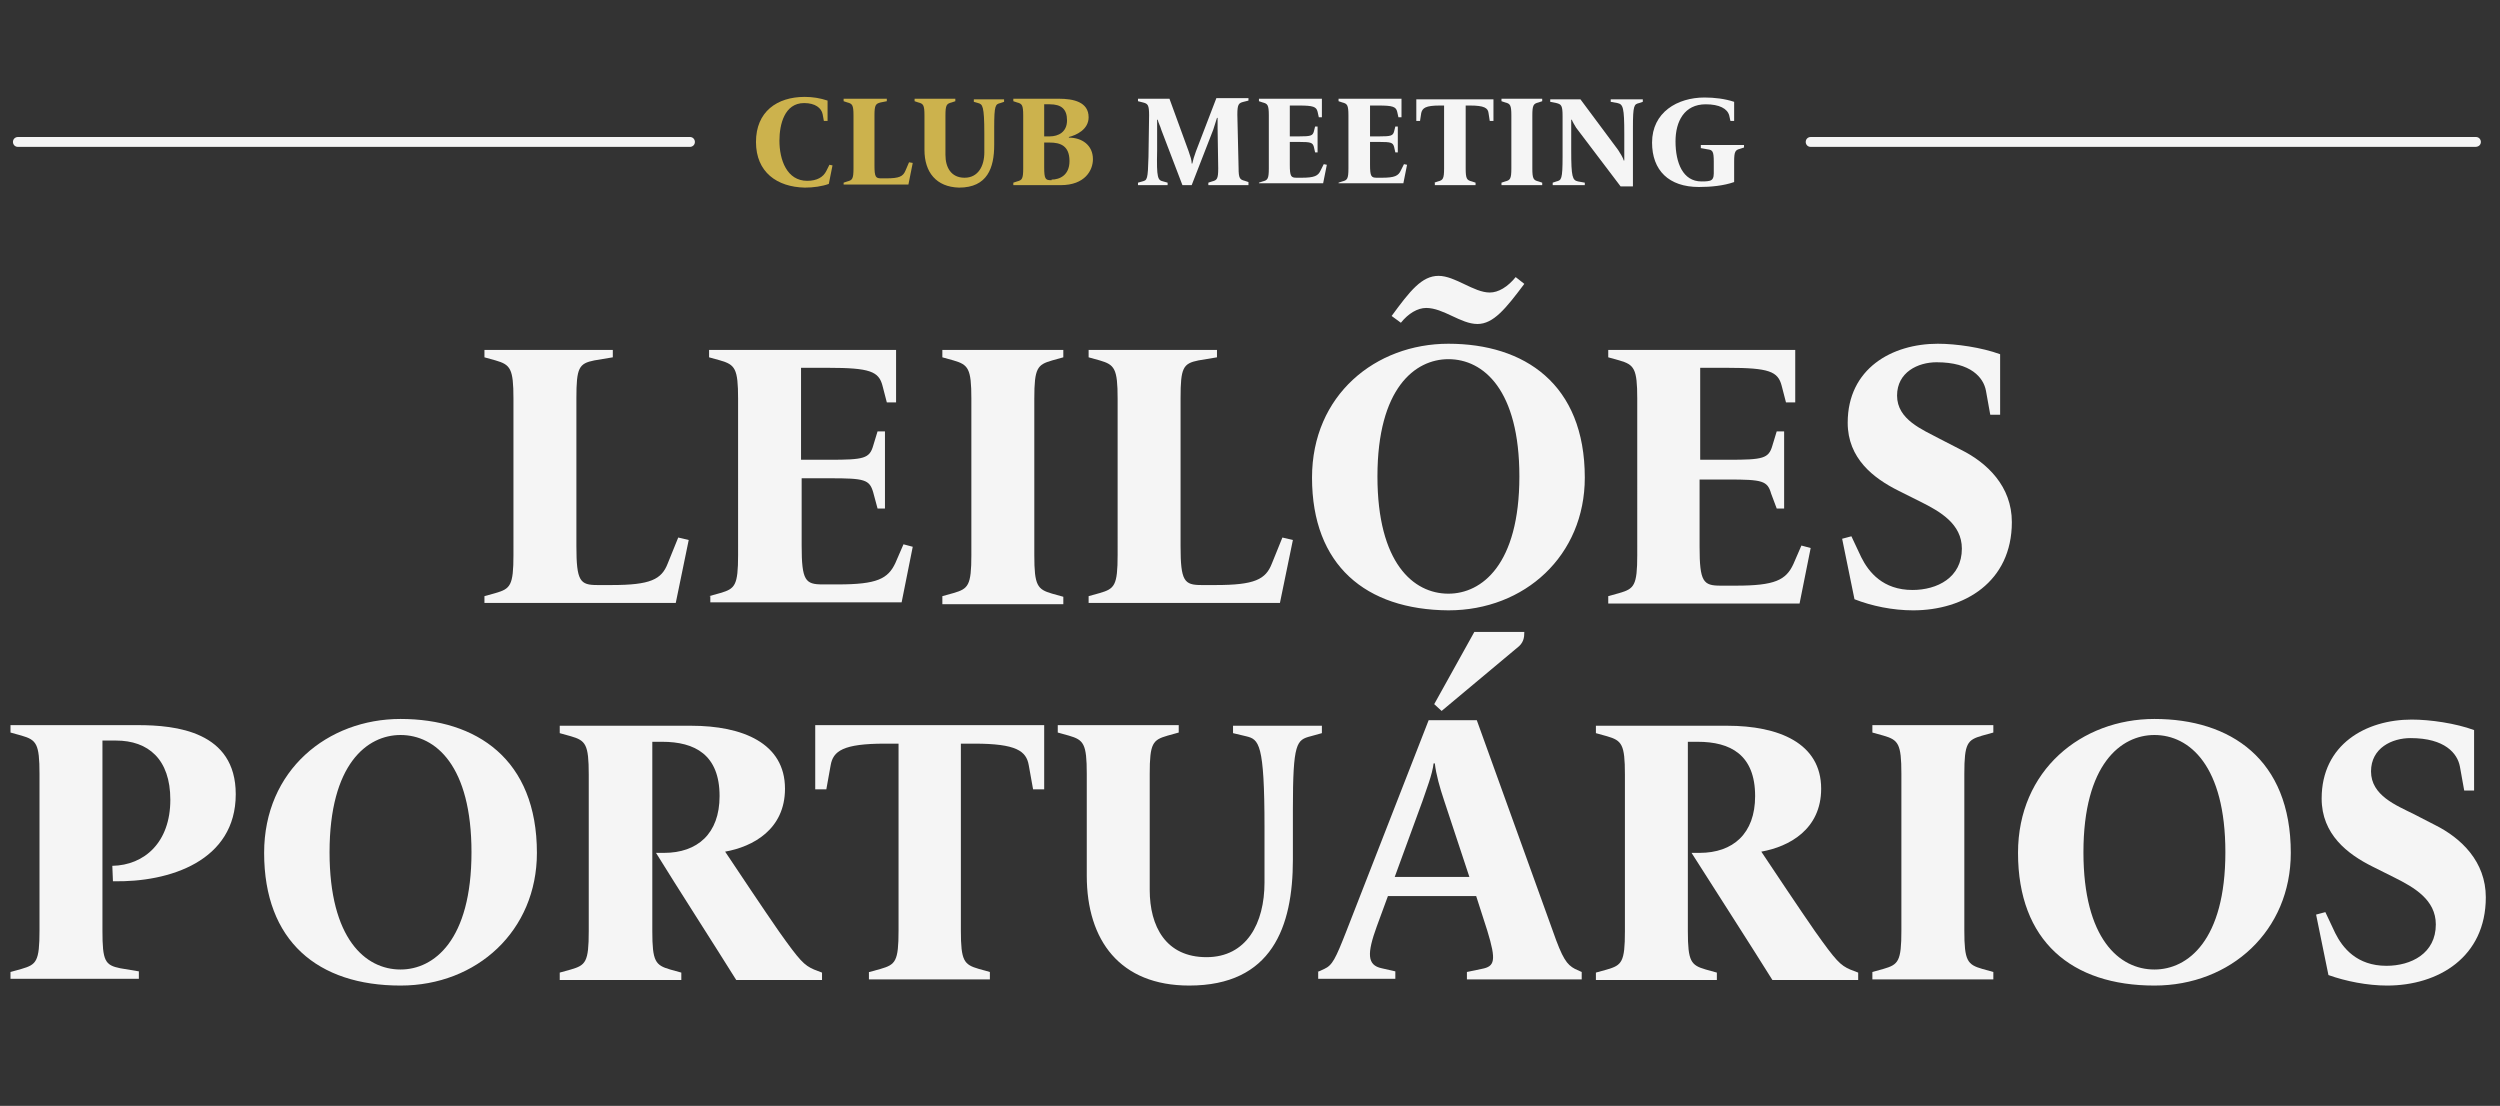
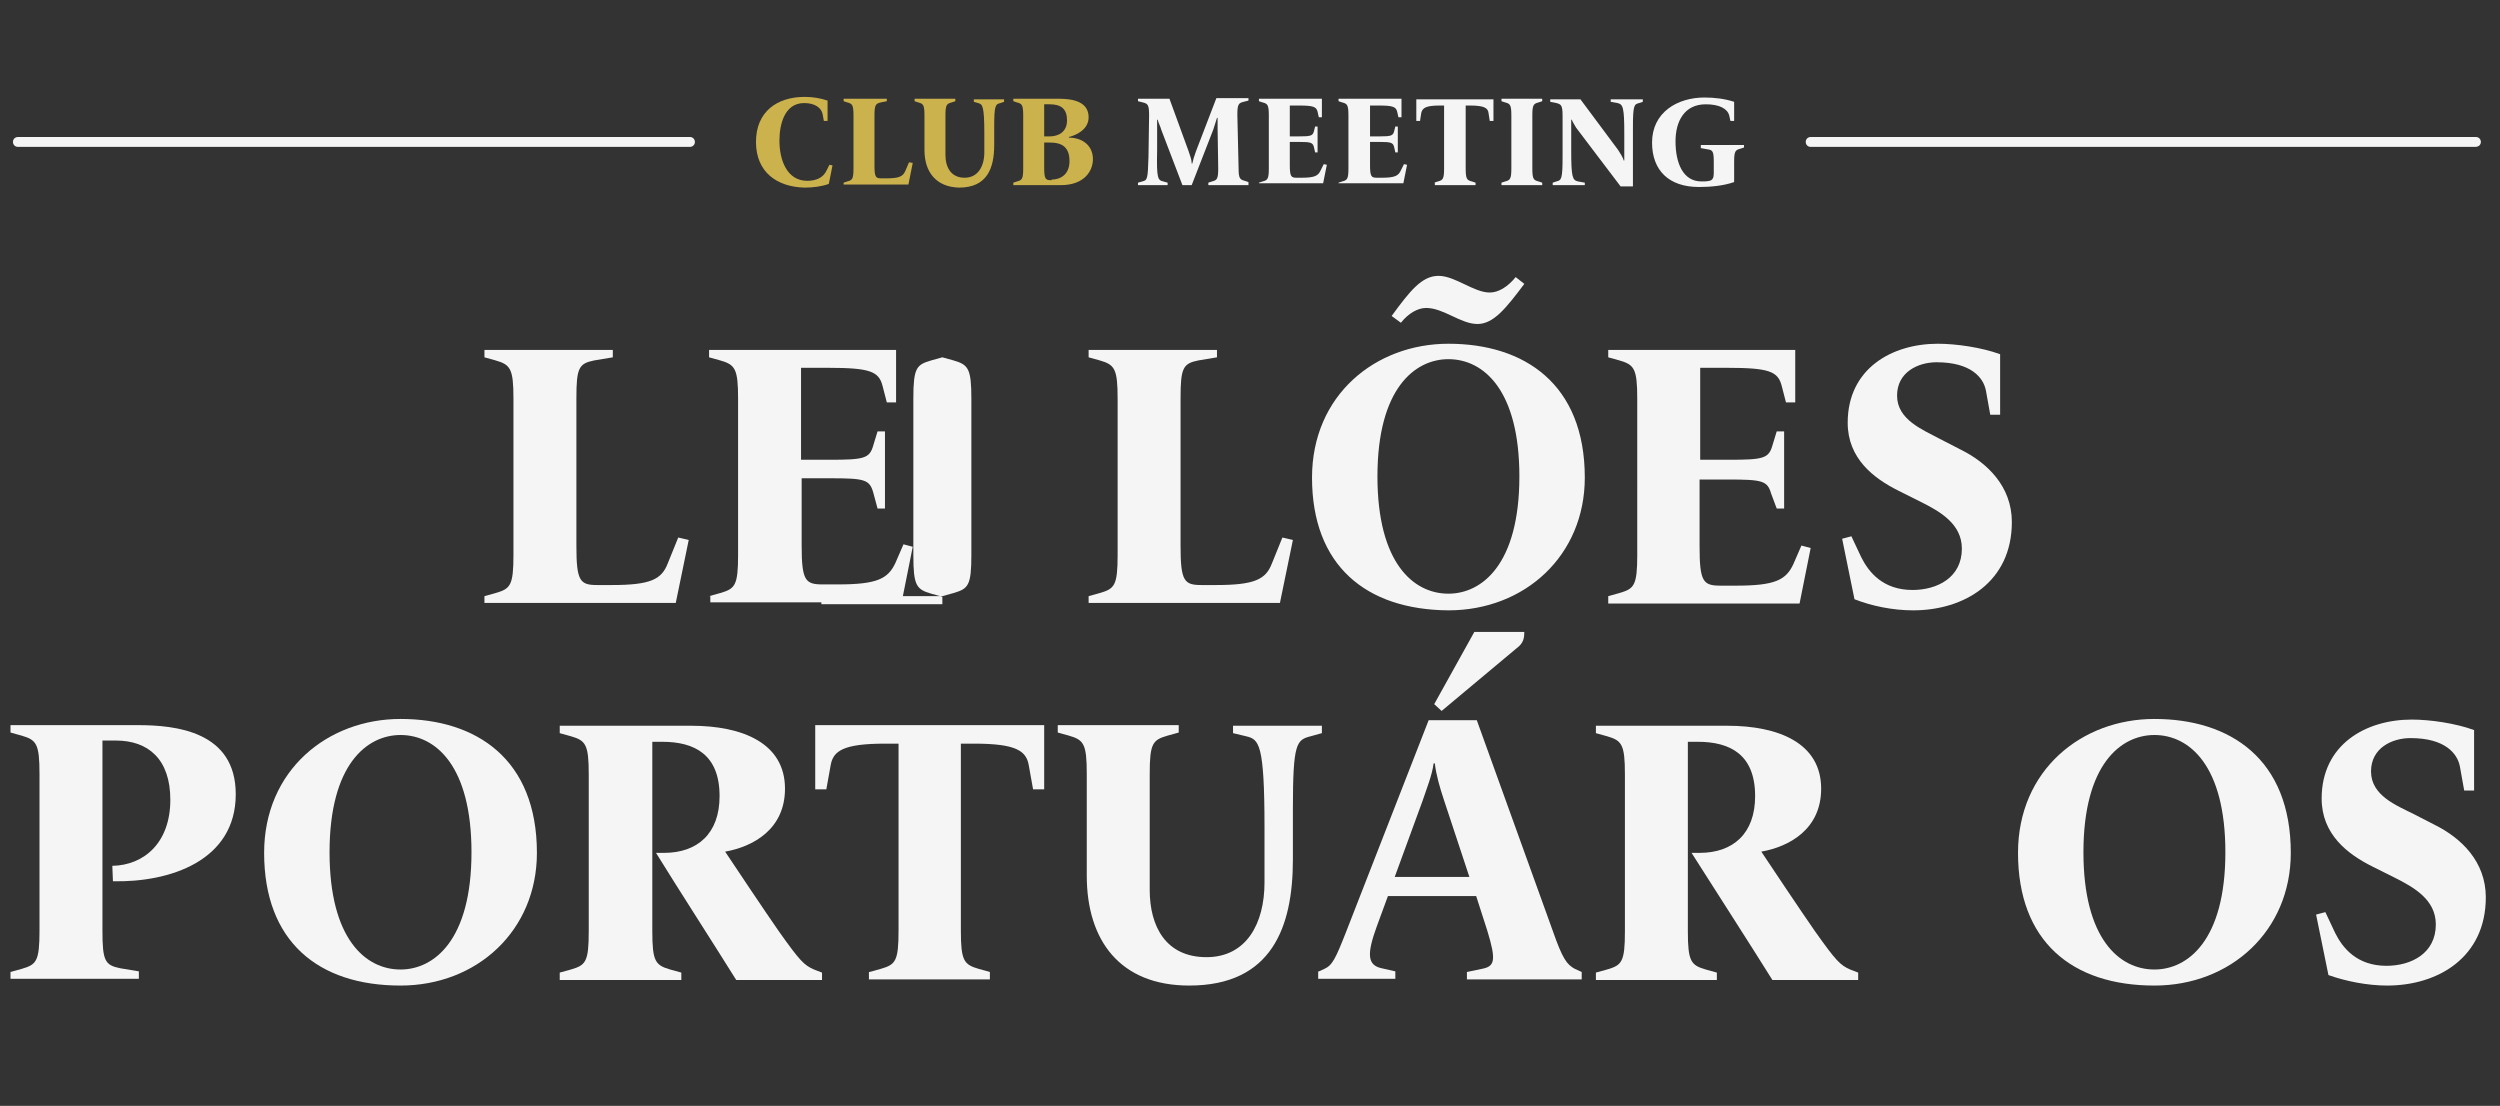
<svg xmlns="http://www.w3.org/2000/svg" version="1.1" id="Camada_1" x="0px" y="0px" viewBox="0 0 405.1 179.2" style="enable-background:new 0 0 405.1 179.2;" xml:space="preserve">
  <rect x="0" y="0" width="405.1" height="179.2" fill="#333333" stroke="none" />
  <style type="text/css">
	.st0{fill:#F5F5F5;}
	.st1{fill:#CCB24D;}
</style>
  <g>
    <g>
      <path class="st0" d="M78.5,96.6l1.8-0.5c2.4-0.7,2.9-1.2,2.9-6.2V64.6c0-4.9-0.5-5.5-2.9-6.2l-1.8-0.5v-1.2h20.8v1.2l-3,0.5    c-2.5,0.5-2.9,1.2-2.9,6.1v24c0,5.7,0.6,6.3,3.4,6.3h2.3c6.3,0,8.1-0.9,9.1-3.5l1.7-4.2l1.7,0.4l-2.1,10.2h-31V96.6z" />
      <path class="st0" d="M114.9,96.6l1.8-0.5c2.4-0.7,2.9-1.2,2.9-6.2V64.6c0-4.9-0.5-5.5-2.9-6.2l-1.8-0.5v-1.2h30.3v8.5h-1.5    l-0.7-2.7c-0.6-2.3-2-2.9-8.8-2.9h-4.4v14.9h4.6c5.6,0,6.5-0.2,7.1-2.3l0.7-2.3h1.2v12.5h-1.2l-0.7-2.6c-0.6-2.1-1.4-2.3-7-2.3    h-4.6v10.9c0,5.7,0.6,6.3,3.4,6.3h2.5c6.3,0,8.1-0.9,9.3-3.5l1.3-3l1.5,0.4l-1.8,9h-31V96.6z" />
-       <path class="st0" d="M152.7,96.6l1.8-0.5c2.4-0.7,2.9-1.2,2.9-6.2V64.6c0-4.9-0.5-5.5-2.9-6.2l-1.8-0.5v-1.2h19.6v1.2l-1.8,0.5    c-2.4,0.7-2.9,1.2-2.9,6.2V90c0,4.9,0.5,5.5,2.9,6.2l1.8,0.5v1.2h-19.6V96.6z" />
+       <path class="st0" d="M152.7,96.6l1.8-0.5c2.4-0.7,2.9-1.2,2.9-6.2V64.6c0-4.9-0.5-5.5-2.9-6.2l-1.8-0.5v-1.2v1.2l-1.8,0.5    c-2.4,0.7-2.9,1.2-2.9,6.2V90c0,4.9,0.5,5.5,2.9,6.2l1.8,0.5v1.2h-19.6V96.6z" />
      <path class="st0" d="M176.4,96.6l1.8-0.5c2.4-0.7,2.9-1.2,2.9-6.2V64.6c0-4.9-0.5-5.5-2.9-6.2l-1.8-0.5v-1.2h20.8v1.2l-3,0.5    c-2.5,0.5-2.9,1.2-2.9,6.1v24c0,5.7,0.6,6.3,3.4,6.3h2.3c6.3,0,8.1-0.9,9.1-3.5l1.7-4.2l1.7,0.4l-2.1,10.2h-31V96.6z" />
      <path class="st0" d="M212.6,77.4c0-13.4,10.3-21.7,22.1-21.7c12.3,0,22.1,6.5,22.1,21.7c0,12.6-9.7,21.5-22.1,21.5    C221.3,98.8,212.6,91.6,212.6,77.4z M246.2,77.2c0-14-5.8-19-11.5-19c-5.4,0-11.5,4.7-11.5,19c0,14,5.8,19,11.5,19    C240.1,96.2,246.2,91.5,246.2,77.2z M231.1,49.9c-1.4,0-2.9,0.9-4.1,2.4l-1.5-1.1c3-4.1,4.9-6.5,7.6-6.5c2.7,0,5.7,2.7,8.3,2.7    c1.4,0,2.9-0.9,4.2-2.5L247,46c-3,4-5,6.5-7.6,6.5C236.7,52.5,233.9,49.9,231.1,49.9z" />
      <path class="st0" d="M260.6,96.6l1.8-0.5c2.4-0.7,2.9-1.2,2.9-6.2V64.6c0-4.9-0.5-5.5-2.9-6.2l-1.8-0.5v-1.2h30.3v8.5h-1.5    l-0.7-2.7c-0.6-2.3-2-2.9-8.8-2.9h-4.4v14.9h4.6c5.6,0,6.5-0.2,7.1-2.3l0.7-2.3h1.2v12.5h-1.2L287,80c-0.6-2.1-1.4-2.3-7-2.3h-4.6    v10.9c0,5.7,0.6,6.3,3.4,6.3h2.5c6.3,0,8.1-0.9,9.3-3.5l1.3-3l1.5,0.4l-1.8,9h-31V96.6z" />
      <path class="st0" d="M300.5,97.1l-2-9.8l1.5-0.4l1.6,3.4c1.2,2.4,3.5,5.3,8.3,5.3c4,0,8-2,8-6.7c0-4-3.5-6-6.7-7.6l-3.6-1.8    c-4-2-8.2-5.2-8.2-11c0-8.8,7.2-12.8,14.6-12.8c3,0,7.1,0.6,10.1,1.7v9.8h-1.6l-0.7-3.9c-0.4-2.1-2.4-4.6-8-4.6    c-3,0-6.4,1.6-6.4,5.4c0,3.9,4.1,5.5,6.9,7l3.5,1.8c4.2,2.1,8.2,5.9,8.2,11.7c0,9.7-7.7,14.3-16,14.3    C306.7,98.9,303.3,98.2,300.5,97.1z" />
      <path class="st0" d="M1.7,157.5l1.8-0.5c2.4-0.7,2.9-1.2,2.9-6.2v-25.4c0-4.9-0.5-5.5-2.9-6.2l-1.8-0.5v-1.2h20.6    c6.2,0,15.9,1,15.9,11.2c0,10.8-10.7,14.3-19.9,14.1l-0.1-2.5c5.2-0.1,9.4-3.8,9.4-10.7c0-6.6-3.6-9.6-8.8-9.6h-2.2v30.8    c0,4.9,0.4,5.6,2.9,6.1l3,0.5v1.2H1.7V157.5z" />
      <path class="st0" d="M42.8,138.2c0-13.4,10.3-21.7,22.1-21.7c12.3,0,22.1,6.5,22.1,21.7c0,12.6-9.7,21.5-22.1,21.5    C51.5,159.7,42.8,152.5,42.8,138.2z M76.4,138.1c0-14-5.8-19-11.5-19c-5.4,0-11.5,4.7-11.5,19c0,14,5.8,19,11.5,19    C70.3,157.1,76.4,152.4,76.4,138.1z" />
      <path class="st0" d="M106.3,138.2h1.3c5.4,0,9-3.1,9-9.2c0-6.7-4-8.8-9.3-8.8h-1.6v30.7c0,4.9,0.5,5.5,2.9,6.2l1.8,0.5v1.2H90.7    v-1.2l1.8-0.5c2.4-0.7,2.9-1.2,2.9-6.2v-25.4c0-4.9-0.5-5.5-2.9-6.2l-1.8-0.5v-1.2H112c8.3,0,15.2,2.8,15.2,10.2    c0,6.6-5.2,9.4-9.7,10.2c2,3,6.2,9.3,8.7,12.9c3.4,4.8,4.1,5.5,5.7,6.2l1.3,0.5v1.2h-13.9C116,153.5,109.5,143.4,106.3,138.2z" />
      <path class="st0" d="M140.9,157.5l1.8-0.5c2.4-0.7,2.9-1.2,2.9-6.2v-30.3h-2.2c-6.8,0-8.4,1.2-8.8,3.5l-0.7,3.9h-1.8v-10.4h37.1    v10.4h-1.8l-0.7-3.9c-0.4-2.3-2-3.5-8.8-3.5h-2.2v30.3c0,4.9,0.5,5.5,2.9,6.2l1.8,0.5v1.2h-19.6V157.5z" />
      <path class="st0" d="M176.1,141.9v-16.5c0-4.9-0.5-5.5-2.9-6.2l-1.8-0.5v-1.2H191v1.2l-1.8,0.5c-2.4,0.7-2.9,1.2-2.9,6.2v18.8    c0,5.9,2.6,10.9,9.2,10.9c6.5,0,9.4-5.5,9.4-12.1v-8.9c0-13.7-0.9-14.3-3-14.8l-2.1-0.5v-1.2h14.4v1.2l-1.8,0.5    c-2.3,0.6-2.9,1-2.9,11.8v8.2c0,10.9-3.4,20.4-16.8,20.4C181.5,159.7,176.1,152.4,176.1,141.9z" />
      <path class="st0" d="M213.5,157.5l1.1-0.5c1.3-0.6,1.8-1.6,3.6-6.2l13.3-34.1h7.8l12.3,34.1c1.6,4.6,2.3,5.5,3.6,6.2l1.1,0.5v1.2    h-18.6v-1.2l2.4-0.5c2.1-0.4,2.4-1.3,0.9-6.2l-1.8-5.6h-14.3l-1.8,4.9c-1.6,4.4-1.6,6.3,0.8,6.8l2.2,0.5v1.2h-12.5V157.5z     M238.1,142.1l-4.1-12.4c-0.7-2.1-1.3-4.2-1.5-6h-0.2c-0.2,1.8-1.2,4.3-1.8,6.1l-4.5,12.3H238.1z M232.4,114.1l6.5-11.7h8.1    c0,0.9-0.1,1.8-1.2,2.6l-12.2,10.2L232.4,114.1z" />
      <path class="st0" d="M274.1,138.2h1.3c5.4,0,9-3.1,9-9.2c0-6.7-4-8.8-9.3-8.8h-1.6v30.7c0,4.9,0.5,5.5,2.9,6.2l1.8,0.5v1.2h-19.6    v-1.2l1.8-0.5c2.4-0.7,2.9-1.2,2.9-6.2v-25.4c0-4.9-0.5-5.5-2.9-6.2l-1.8-0.5v-1.2h21.3c8.3,0,15.2,2.8,15.2,10.2    c0,6.6-5.2,9.4-9.7,10.2c2,3,6.2,9.3,8.7,12.9c3.4,4.8,4.1,5.5,5.7,6.2l1.3,0.5v1.2h-13.9C283.9,153.5,277.4,143.4,274.1,138.2z" />
-       <path class="st0" d="M303.4,157.5l1.8-0.5c2.4-0.7,2.9-1.2,2.9-6.2v-25.4c0-4.9-0.5-5.5-2.9-6.2l-1.8-0.5v-1.2H323v1.2l-1.8,0.5    c-2.4,0.7-2.9,1.2-2.9,6.2v25.4c0,4.9,0.5,5.5,2.9,6.2l1.8,0.5v1.2h-19.6V157.5z" />
      <path class="st0" d="M327,138.2c0-13.4,10.3-21.7,22.1-21.7c12.3,0,22.1,6.5,22.1,21.7c0,12.6-9.7,21.5-22.1,21.5    C335.7,159.7,327,152.5,327,138.2z M360.6,138.1c0-14-5.8-19-11.5-19c-5.4,0-11.5,4.7-11.5,19c0,14,5.8,19,11.5,19    C354.5,157.1,360.6,152.4,360.6,138.1z" />
      <path class="st0" d="M377.3,158l-2-9.8l1.5-0.4l1.6,3.4c1.2,2.4,3.5,5.3,8.3,5.3c4,0,8-2,8-6.7c0-4-3.5-6-6.7-7.6l-3.6-1.8    c-4-2-8.2-5.2-8.2-11c0-8.8,7.2-12.8,14.6-12.8c3,0,7.1,0.6,10.1,1.7v9.8h-1.6l-0.7-3.9c-0.4-2.1-2.4-4.6-8-4.6    c-3,0-6.4,1.6-6.4,5.4c0,3.9,4.1,5.5,6.9,6.9l3.5,1.8c4.2,2.1,8.2,5.9,8.2,11.7c0,9.7-7.7,14.3-16,14.3    C383.6,159.7,380.1,159,377.3,158z" />
    </g>
    <g>
      <g>
        <path class="st0" d="M111.8,23.8H2.9c-0.5,0-0.8-0.4-0.8-0.8c0-0.5,0.4-0.8,0.8-0.8h108.9c0.5,0,0.8,0.4,0.8,0.8     C112.6,23.5,112.2,23.8,111.8,23.8z" />
      </g>
      <g>
        <path class="st0" d="M401.1,23.8H293.4c-0.5,0-0.8-0.4-0.8-0.8c0-0.5,0.4-0.8,0.8-0.8h107.8c0.5,0,0.8,0.4,0.8,0.8     C402,23.5,401.6,23.8,401.1,23.8z" />
      </g>
    </g>
    <g>
      <path class="st1" d="M122.5,23c0-4.9,3.4-7.3,7.9-7.3c1.3,0,2.5,0.2,3.7,0.6v3.3h-0.6l-0.2-1.1c-0.2-1-1.2-1.8-3-1.8    c-3.2,0-4,3.5-4,6.1c0,3.1,1.2,6.5,4.5,6.5c1.6,0,2.6-0.6,3.1-1.6l0.5-1l0.5,0.1l-0.6,3c-1.1,0.4-2.5,0.6-3.9,0.6    C125.9,30.3,122.5,27.9,122.5,23z" />
      <path class="st1" d="M136.7,29.6l0.6-0.2c0.8-0.2,1-0.4,1-2.1v-8.6c0-1.7-0.2-1.9-1-2.1l-0.6-0.2v-0.4h7v0.4l-1,0.2    c-0.8,0.2-1,0.4-1,2.1v8.1c0,1.9,0.2,2.1,1.1,2.1h0.8c2.1,0,2.7-0.3,3.1-1.2l0.6-1.4l0.6,0.1l-0.7,3.5h-10.5V29.6z" />
      <path class="st1" d="M149.8,24.3v-5.6c0-1.7-0.2-1.9-1-2.1l-0.6-0.2v-0.4h6.6v0.4l-0.6,0.2c-0.8,0.2-1,0.4-1,2.1v6.4    c0,2,0.9,3.7,3.1,3.7c2.2,0,3.2-1.9,3.2-4.1v-3c0-4.6-0.3-4.8-1-5l-0.7-0.2v-0.4h4.9v0.4l-0.6,0.2c-0.8,0.2-1,0.3-1,4v2.8    c0,3.7-1.1,6.9-5.7,6.9C151.7,30.3,149.8,27.9,149.8,24.3z" />
      <path class="st1" d="M164.2,29.6l0.6-0.2c0.8-0.2,1-0.4,1-2.1v-8.6c0-1.7-0.2-1.9-1-2.1l-0.6-0.2v-0.4h7.4c2.3,0,4.8,0.5,4.8,3    c0,2-2,2.9-3.2,3.2v0.1c2.1,0,3.9,1.2,3.9,3.5c0,1.8-1.3,4.2-5.2,4.2h-7.7V29.6z M170.1,22.1c1.4,0,2.8-0.7,2.8-2.6    c0-1.8-0.9-2.6-2.8-2.6h-0.9v5.2H170.1z M170.4,29.1c1.3,0,2.9-0.7,2.9-3c0-2.5-1.5-3-3.2-3h-0.9v4c0,1.9,0.2,2.1,1.1,2.1H170.4z" />
      <path class="st0" d="M184.4,29.6l0.7-0.2c0.8-0.2,0.9-0.3,1-4l0.1-6.7c0-1.7-0.2-1.9-1-2.1l-0.8-0.2v-0.4h5.1l3.1,8.5    c0.3,0.9,0.5,1.4,0.5,2h0.1c0.1-0.5,0.3-1.2,0.6-2l3.3-8.6h5.2v0.4l-0.8,0.2c-0.8,0.2-1,0.4-1,2.1l0.2,8.6c0,1.7,0.2,1.9,1,2.1    l0.6,0.2V30h-6.5v-0.4l0.6-0.2c0.8-0.2,1-0.4,1-2.1l-0.1-6.5c0-0.5,0-1.3,0-1.7h-0.1c-0.1,0.3-0.3,1-0.6,1.9l-3.5,9h-1.5l-3.4-8.9    c-0.2-0.7-0.5-1.2-0.6-1.7h-0.1c0,0.2,0,0.7,0,1.9l0,3.1c-0.1,4.5,0.1,4.8,1,5l0.7,0.2V30h-4.8V29.6z" />
      <path class="st0" d="M204,29.6l0.6-0.2c0.8-0.2,1-0.4,1-2.1v-8.6c0-1.7-0.2-1.9-1-2.1l-0.6-0.2v-0.4h10.2V19h-0.5l-0.2-0.9    c-0.2-0.8-0.7-1-3-1H209v5h1.5c1.9,0,2.2-0.1,2.4-0.8l0.2-0.8h0.4v4.2h-0.4l-0.2-0.9c-0.2-0.7-0.5-0.8-2.4-0.8H209v3.7    c0,1.9,0.2,2.1,1.1,2.1h0.8c2.1,0,2.7-0.3,3.1-1.2l0.5-1l0.5,0.1l-0.6,3H204V29.6z" />
      <path class="st0" d="M216.9,29.6l0.6-0.2c0.8-0.2,1-0.4,1-2.1v-8.6c0-1.7-0.2-1.9-1-2.1l-0.6-0.2v-0.4h10.2V19h-0.5l-0.2-0.9    c-0.2-0.8-0.7-1-3-1H222v5h1.5c1.9,0,2.2-0.1,2.4-0.8l0.2-0.8h0.4v4.2h-0.4l-0.2-0.9c-0.2-0.7-0.5-0.8-2.4-0.8H222v3.7    c0,1.9,0.2,2.1,1.1,2.1h0.8c2.1,0,2.7-0.3,3.1-1.2l0.5-1l0.5,0.1l-0.6,3h-10.5V29.6z" />
      <path class="st0" d="M232.4,29.6l0.6-0.2c0.8-0.2,1-0.4,1-2.1V17.1h-0.7c-2.3,0-2.8,0.4-3,1.2l-0.2,1.3h-0.6v-3.5H242v3.5h-0.6    l-0.2-1.3c-0.1-0.8-0.7-1.2-3-1.2h-0.7v10.2c0,1.7,0.2,1.9,1,2.1l0.6,0.2V30h-6.6V29.6z" />
      <path class="st0" d="M243.3,29.6l0.6-0.2c0.8-0.2,1-0.4,1-2.1v-8.6c0-1.7-0.2-1.9-1-2.1l-0.6-0.2v-0.4h6.6v0.4l-0.6,0.2    c-0.8,0.2-1,0.4-1,2.1v8.6c0,1.7,0.2,1.9,1,2.1l0.6,0.2V30h-6.6V29.6z" />
      <path class="st0" d="M255.4,20.7c-0.3-0.5-0.6-1-0.7-1.3h-0.1c0,0.3,0,1,0,1.5v3.5c0,4.3,0.2,4.8,1.1,5l1.1,0.2V30h-5.2v-0.4    l0.6-0.2c0.8-0.2,1-0.3,1-4v-6.6c0-1.7-0.2-1.9-1-2.1l-1-0.2v-0.4h4.9l6.1,8.2c0.3,0.5,0.8,1.2,0.9,1.7h0.1c0-0.4,0-1.3,0-1.8    v-2.5c0-4.3-0.2-4.8-1.1-5l-1.1-0.2v-0.4h5.2v0.4l-0.6,0.2c-0.8,0.2-1,0.3-1,4v9.5h-2L255.4,20.7z" />
      <path class="st0" d="M267.7,23.1c0-4.9,4.1-7.3,8.5-7.3c1.6,0,3.3,0.2,4.8,0.7v3.1h-0.6l-0.2-0.9c-0.3-1.1-1.6-1.8-3.8-1.8    c-3.5,0-4.9,2.8-4.9,6c0,3.5,1.2,6.5,4.2,6.5c0.4,0,0.9,0,1.3-0.1c0.5-0.1,0.7-0.5,0.7-1.2v-1.9c0-1.7-0.2-1.9-1-2l-1.1-0.2v-0.5    h7v0.4l-0.6,0.2c-0.8,0.2-1,0.4-1,2.1l0,3.3c-1.7,0.6-3.8,0.8-5.7,0.8C270.4,30.3,267.7,27.6,267.7,23.1z" />
    </g>
  </g>
</svg>